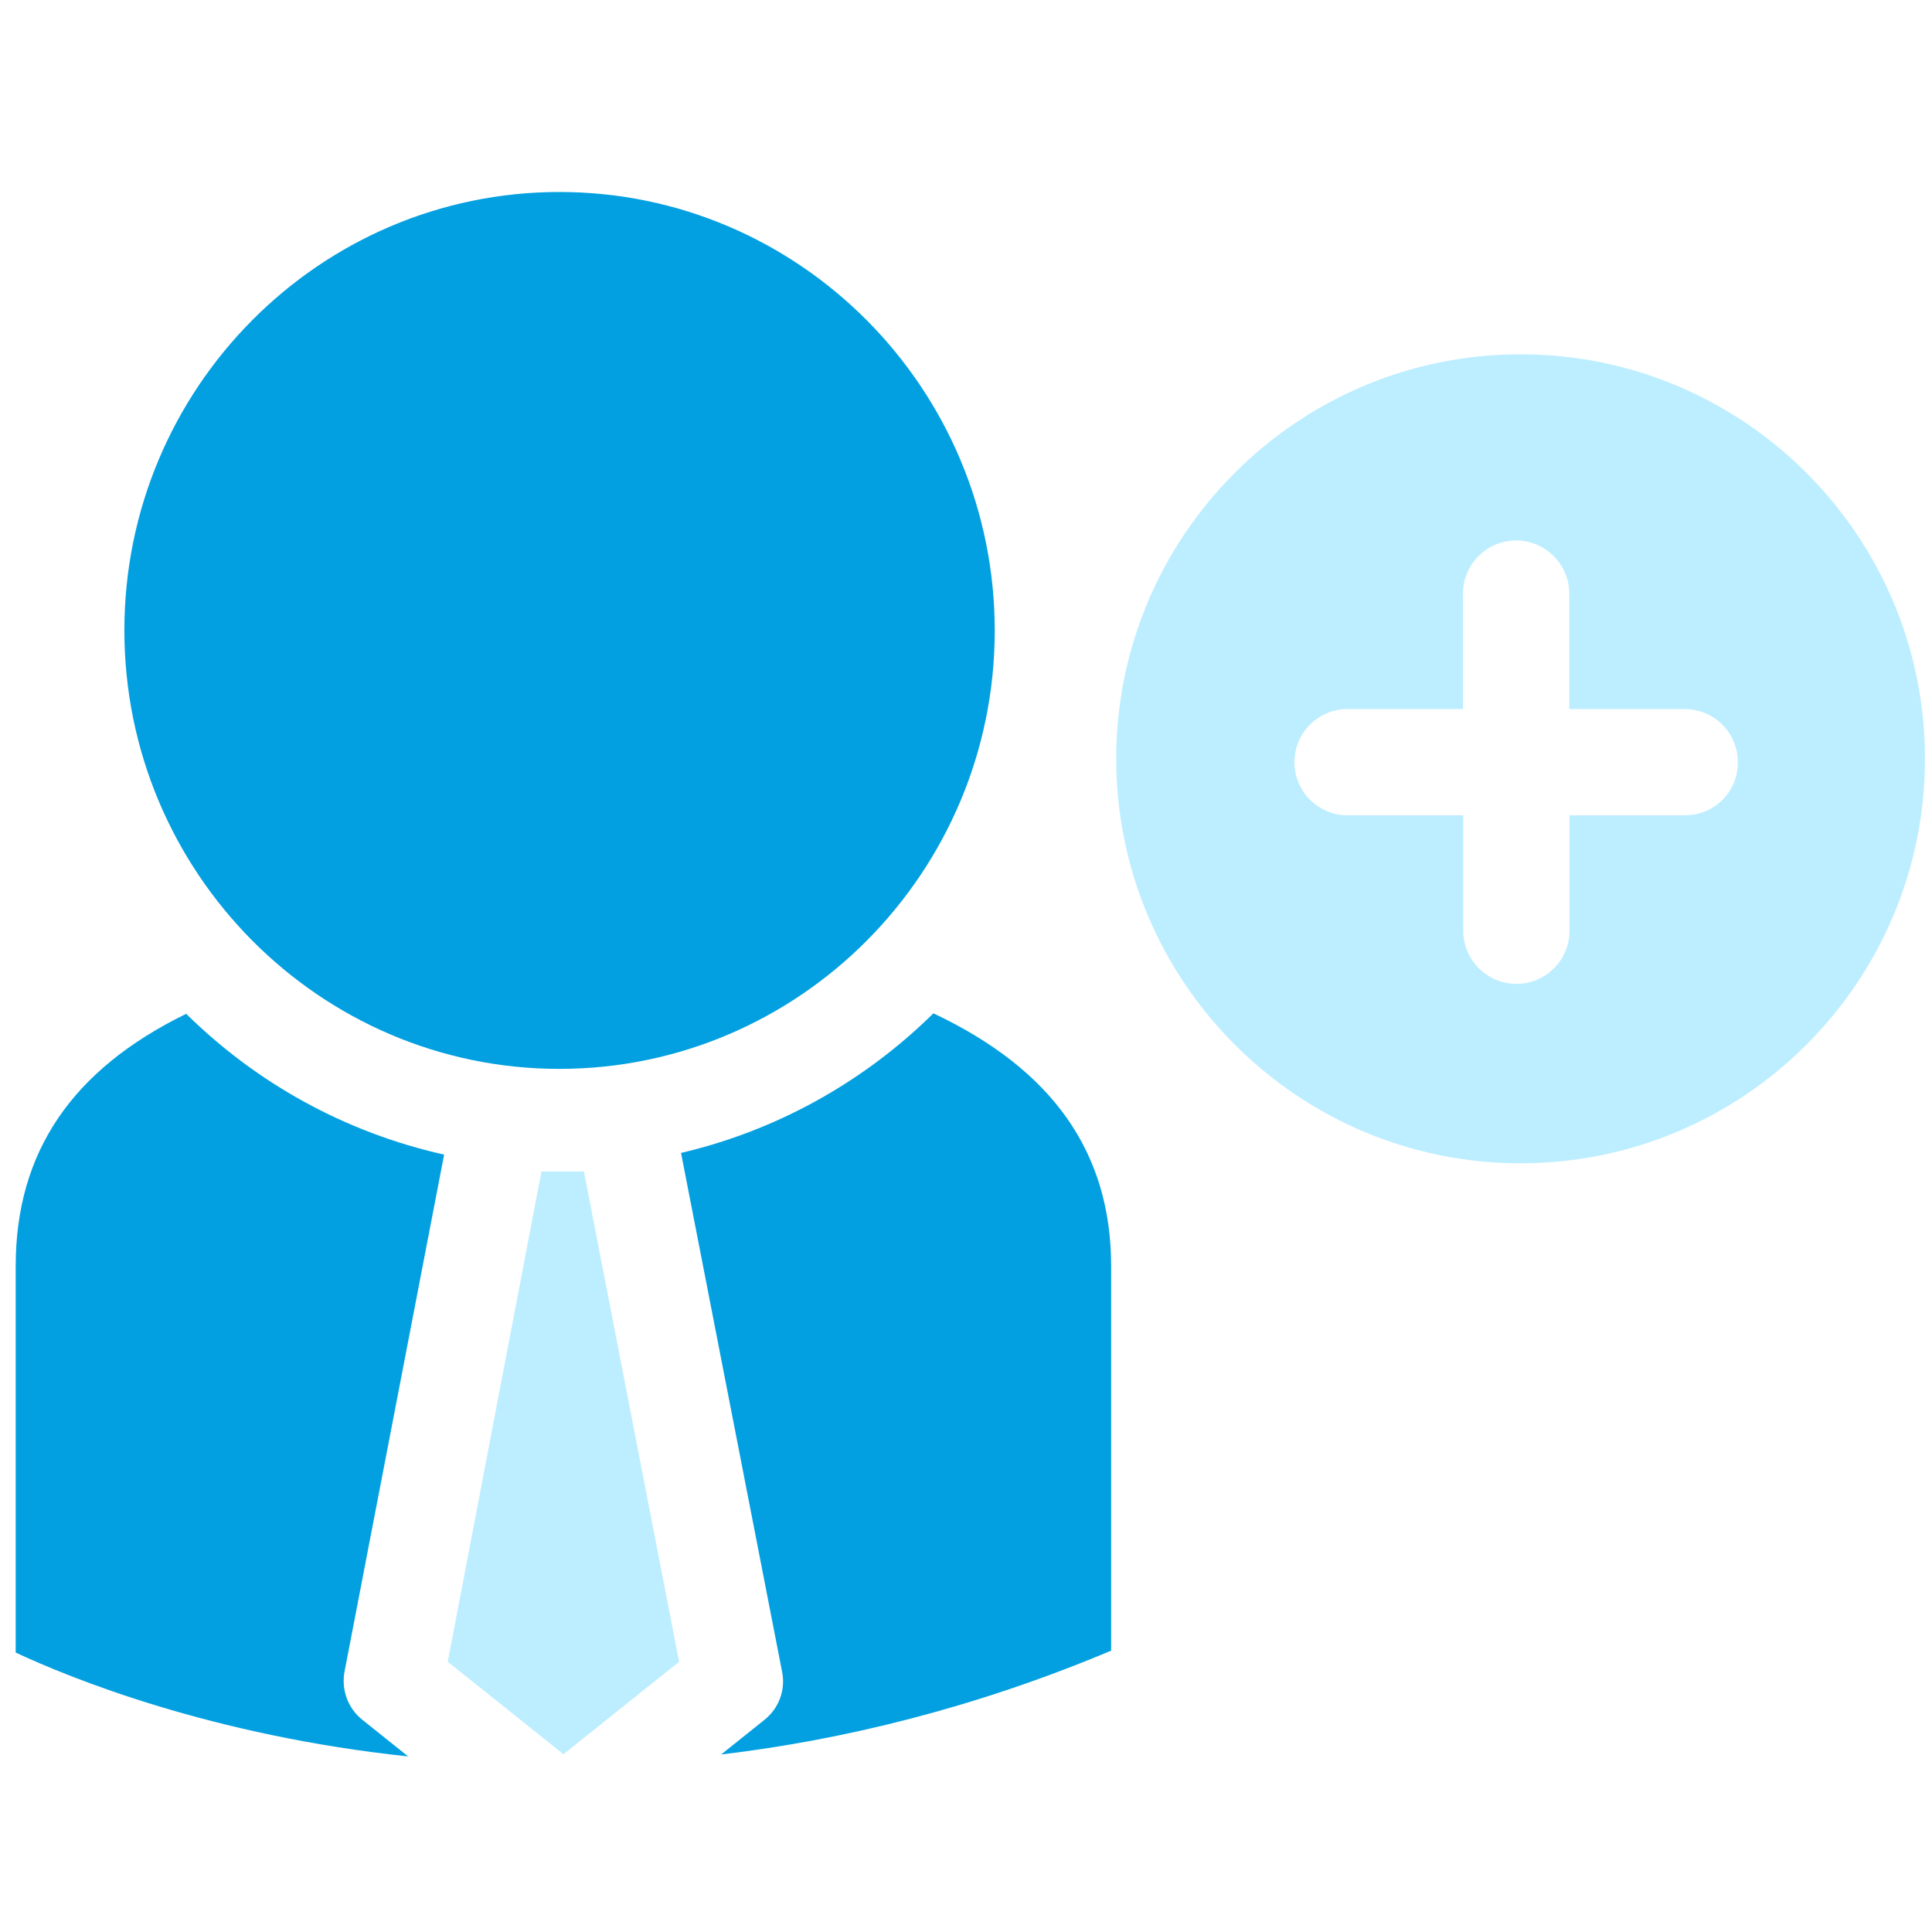
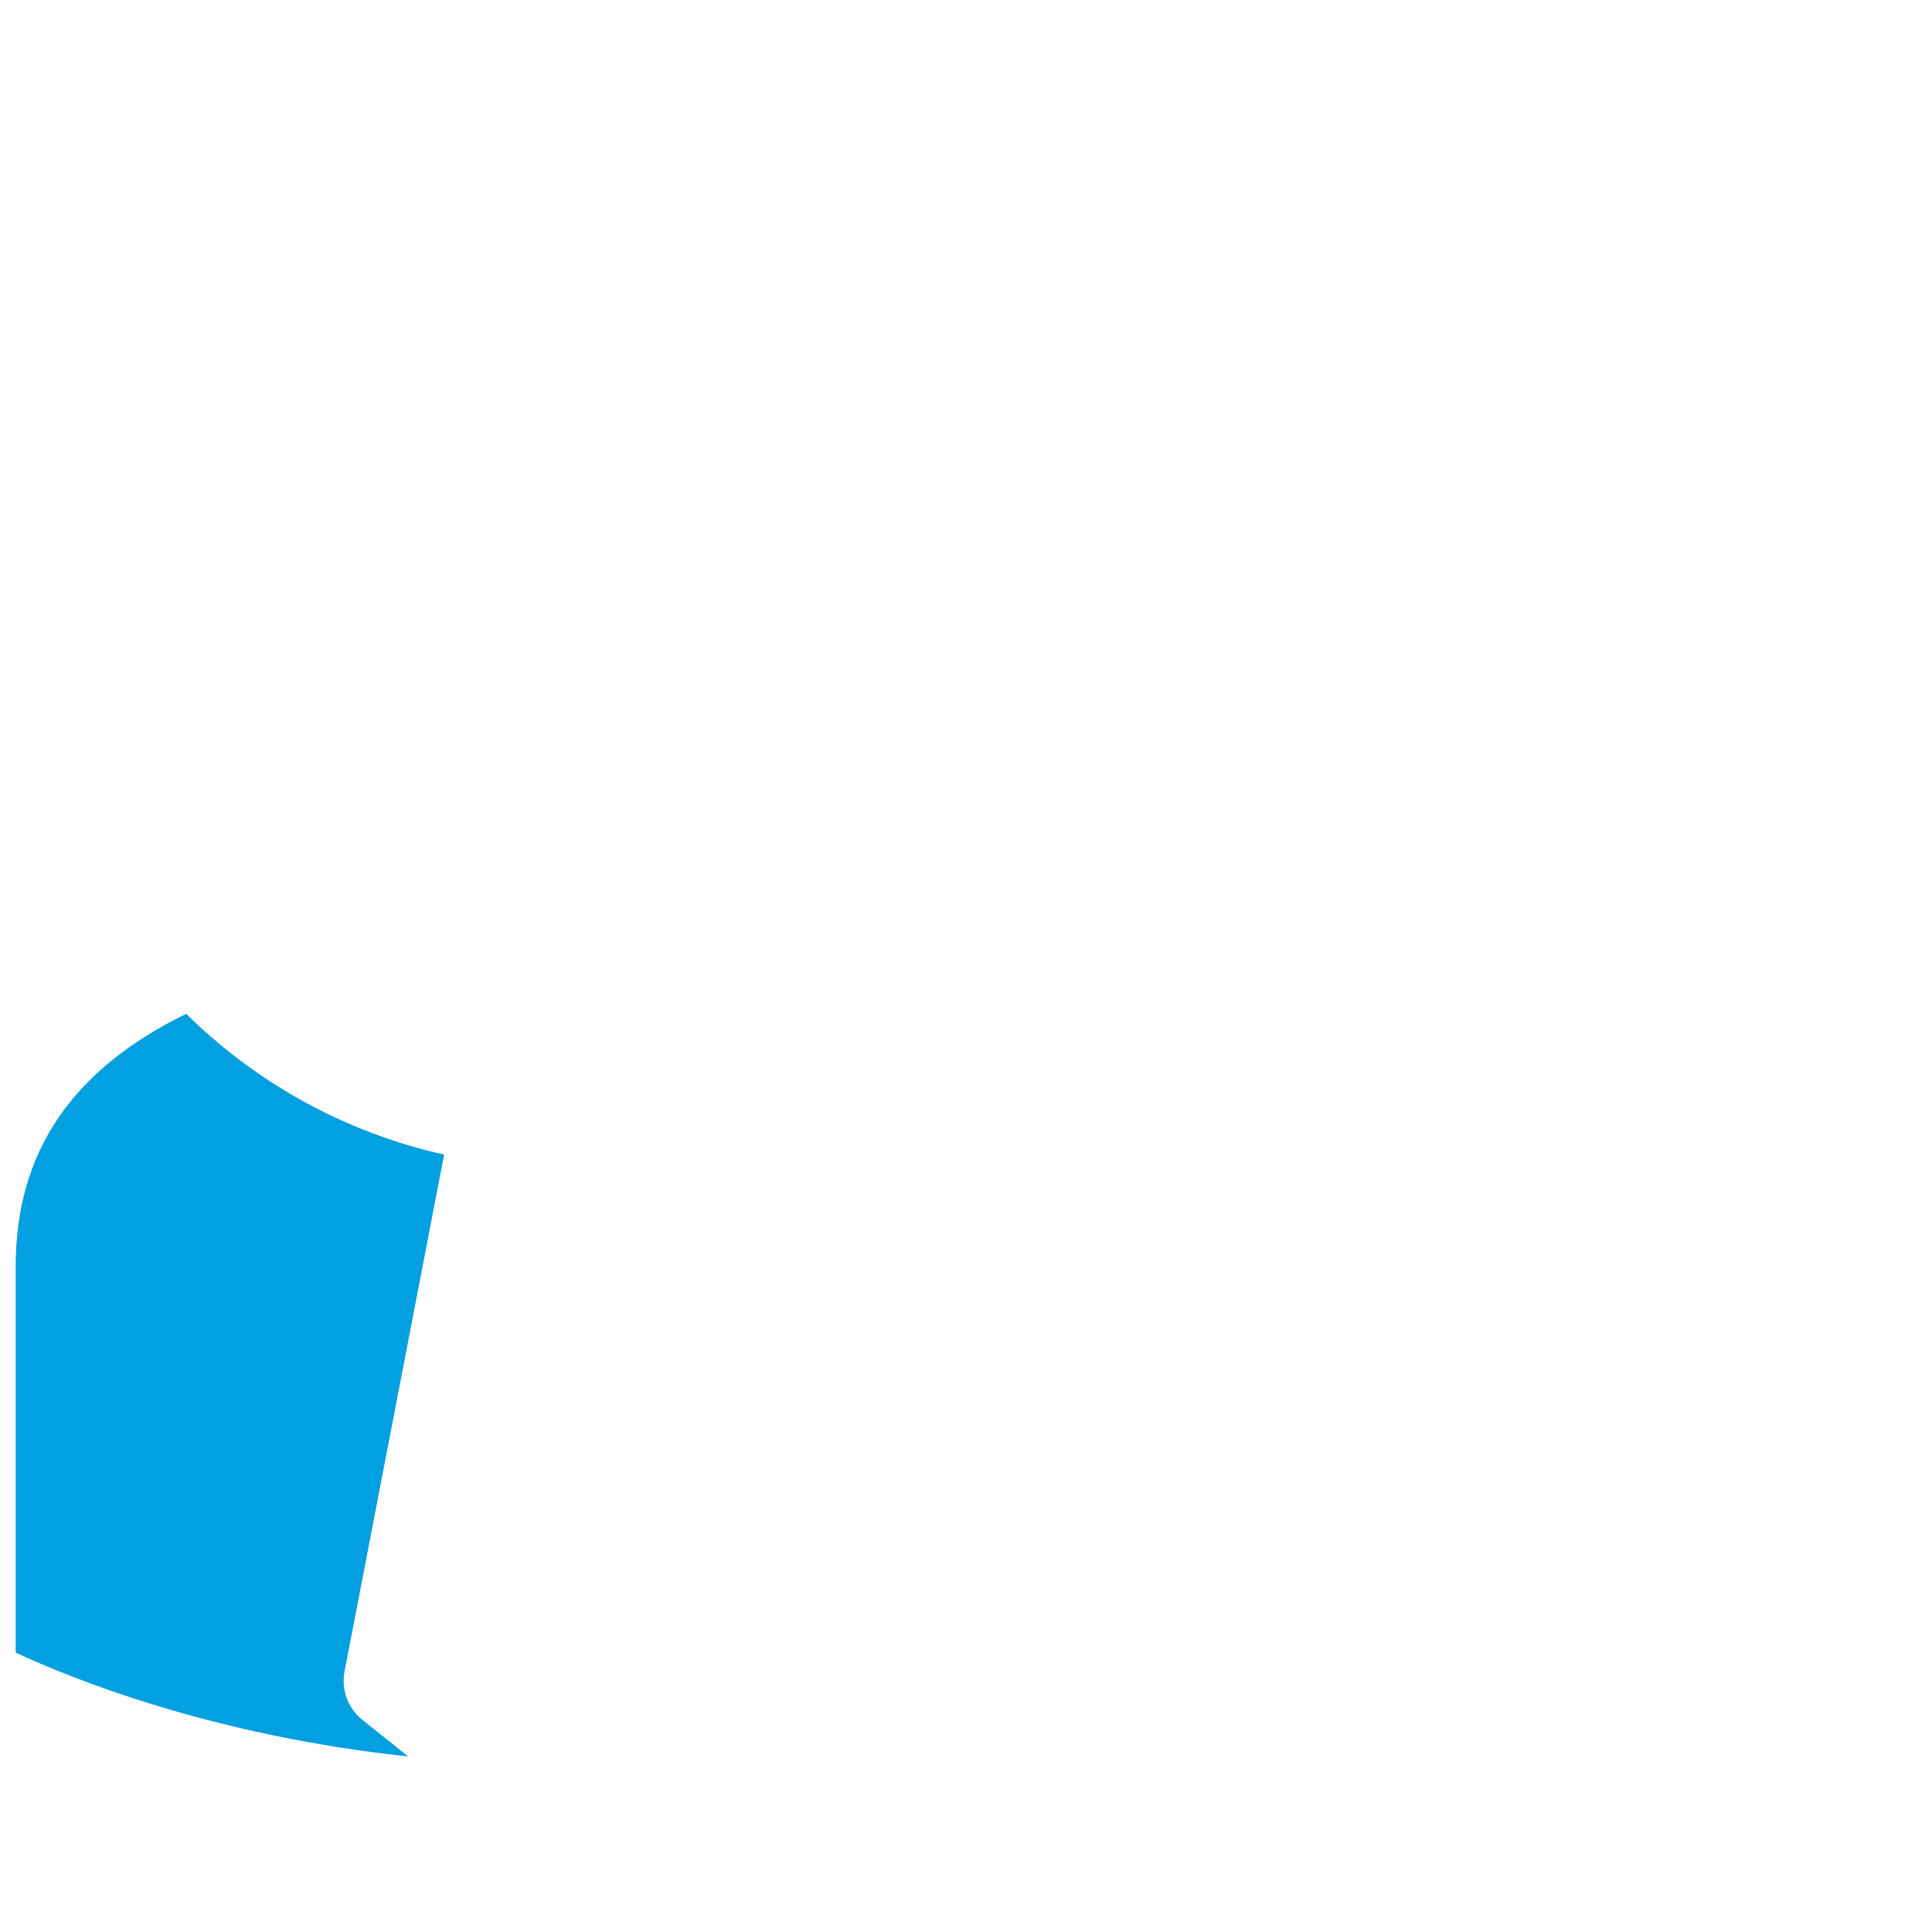
<svg xmlns="http://www.w3.org/2000/svg" version="1.1" id="Layer_1" x="0px" y="0px" viewBox="0 0 800 800" style="enable-background:new 0 0 800 800;" xml:space="preserve">
  <style type="text/css">
	.st0{fill:#BDEEFF;}
	.st1{fill:#02A0E1;}
</style>
  <g>
-     <path class="st0" d="M629.6,146.7c-92.3,0-167.4,75.1-167.4,167.5c0,92.3,75.1,167.5,167.4,167.5c92.4,0,167.5-75.1,167.5-167.5   C797.1,221.8,722,146.7,629.6,146.7z M697.7,337.6h-47.8v47.8c0,12.2-9.9,22-22,22s-22-9.9-22-22v-47.8H558c-12.2,0-22-9.9-22-22   c0-12.2,9.9-22,22-22h47.8v-47.8c0-12.2,9.9-22,22-22s22,9.9,22,22v47.8h47.8c12.2,0,22,9.9,22,22   C719.7,327.8,709.9,337.6,697.7,337.6z" />
    <g>
-       <polygon class="st0" points="224.2,485.1 185.4,688.1 233.3,726.4 281.2,688.1 241.8,485.1   " />
-       <path class="st1" d="M386.5,419.6C358,447.7,322.1,468,282,477.4L323.8,692c1.6,7.6-1.2,15.3-7.2,20.1l-18,14.4    c50.2-6,104.6-19.1,161.5-43V524.3C460.1,477.1,435.7,442.8,386.5,419.6z" />
      <path class="st1" d="M183.9,478.1c-41.1-9.2-77.8-29.7-106.8-58.3C29.8,442.9,6.5,477.1,6.5,524.3v160    c22.7,10.6,81.2,34.4,162.5,43l-19-15.2c-6-4.8-8.8-12.6-7.3-20.1L183.9,478.1z" />
-       <path class="st1" d="M231.6,442.6c99.4,0,180.3-81.4,180.3-181.5S331.1,79.5,231.6,79.5c-99.3,0-180.1,81.4-180.1,181.5    S132.3,442.6,231.6,442.6z" />
    </g>
  </g>
</svg>